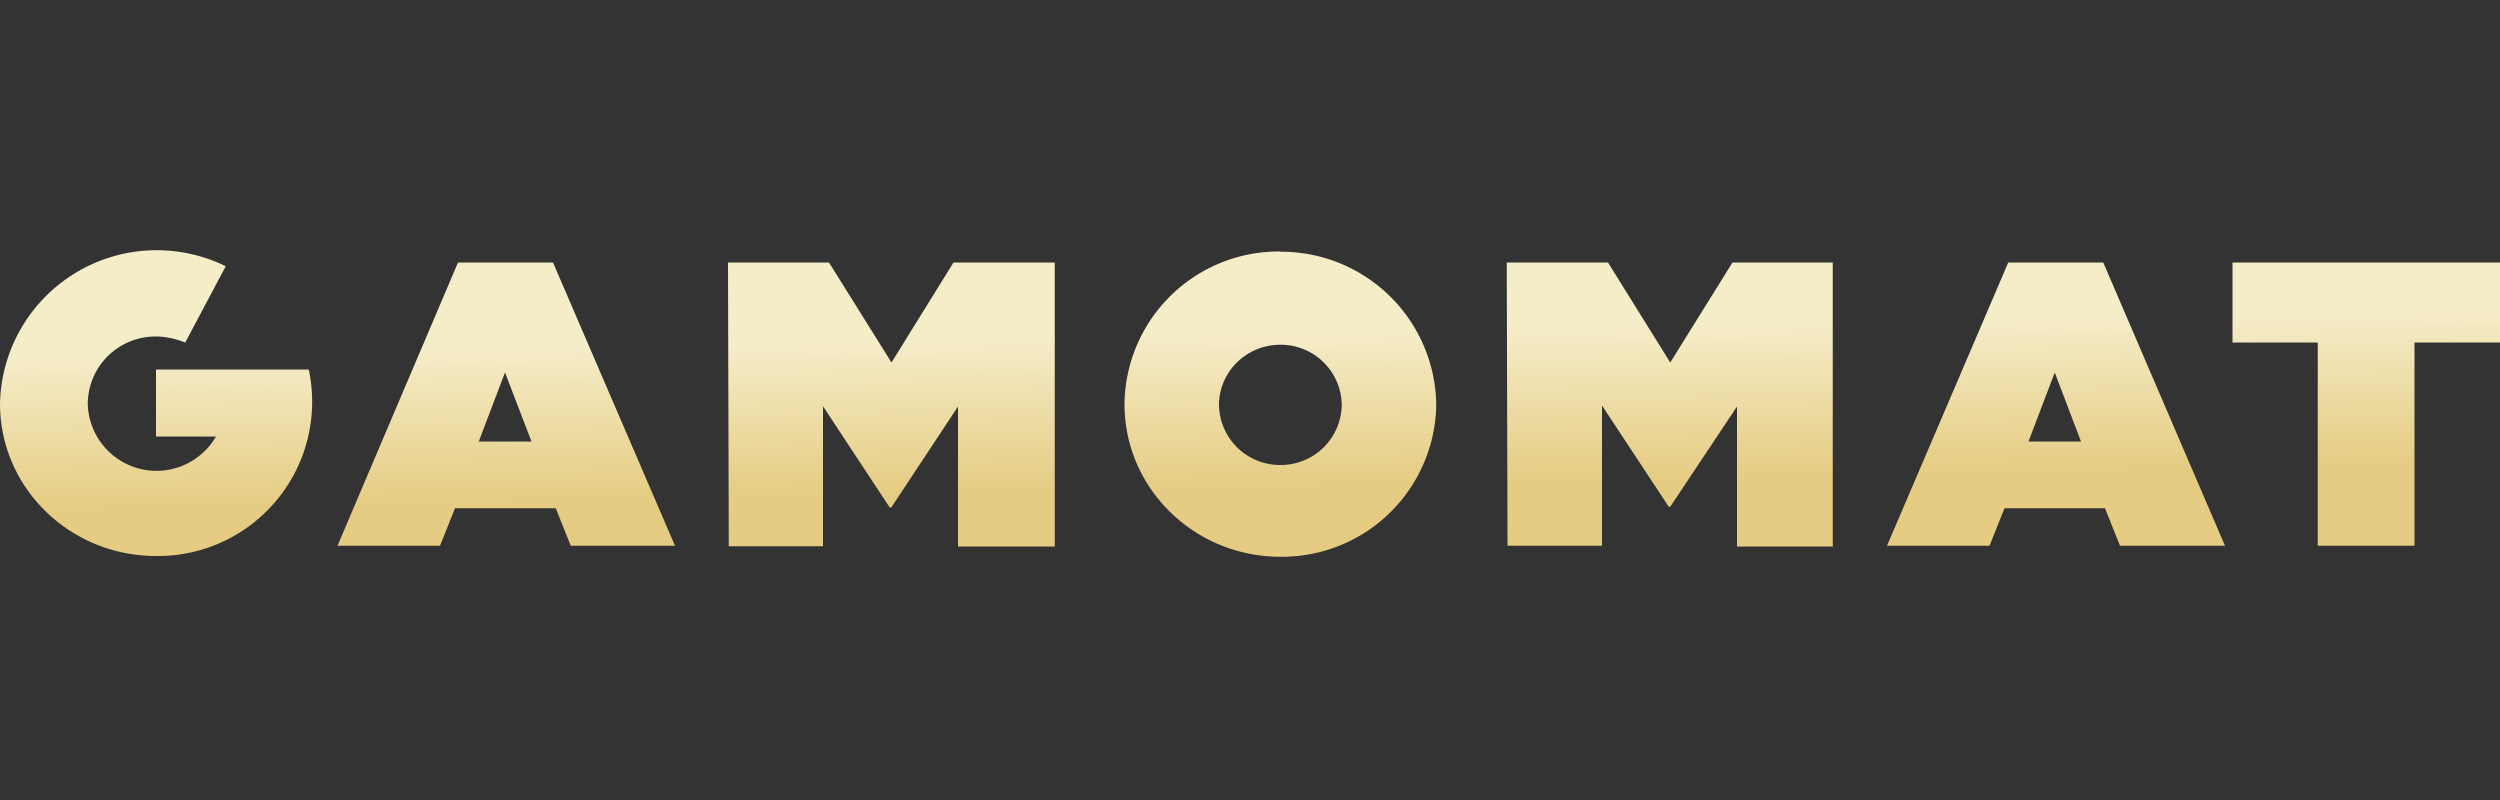
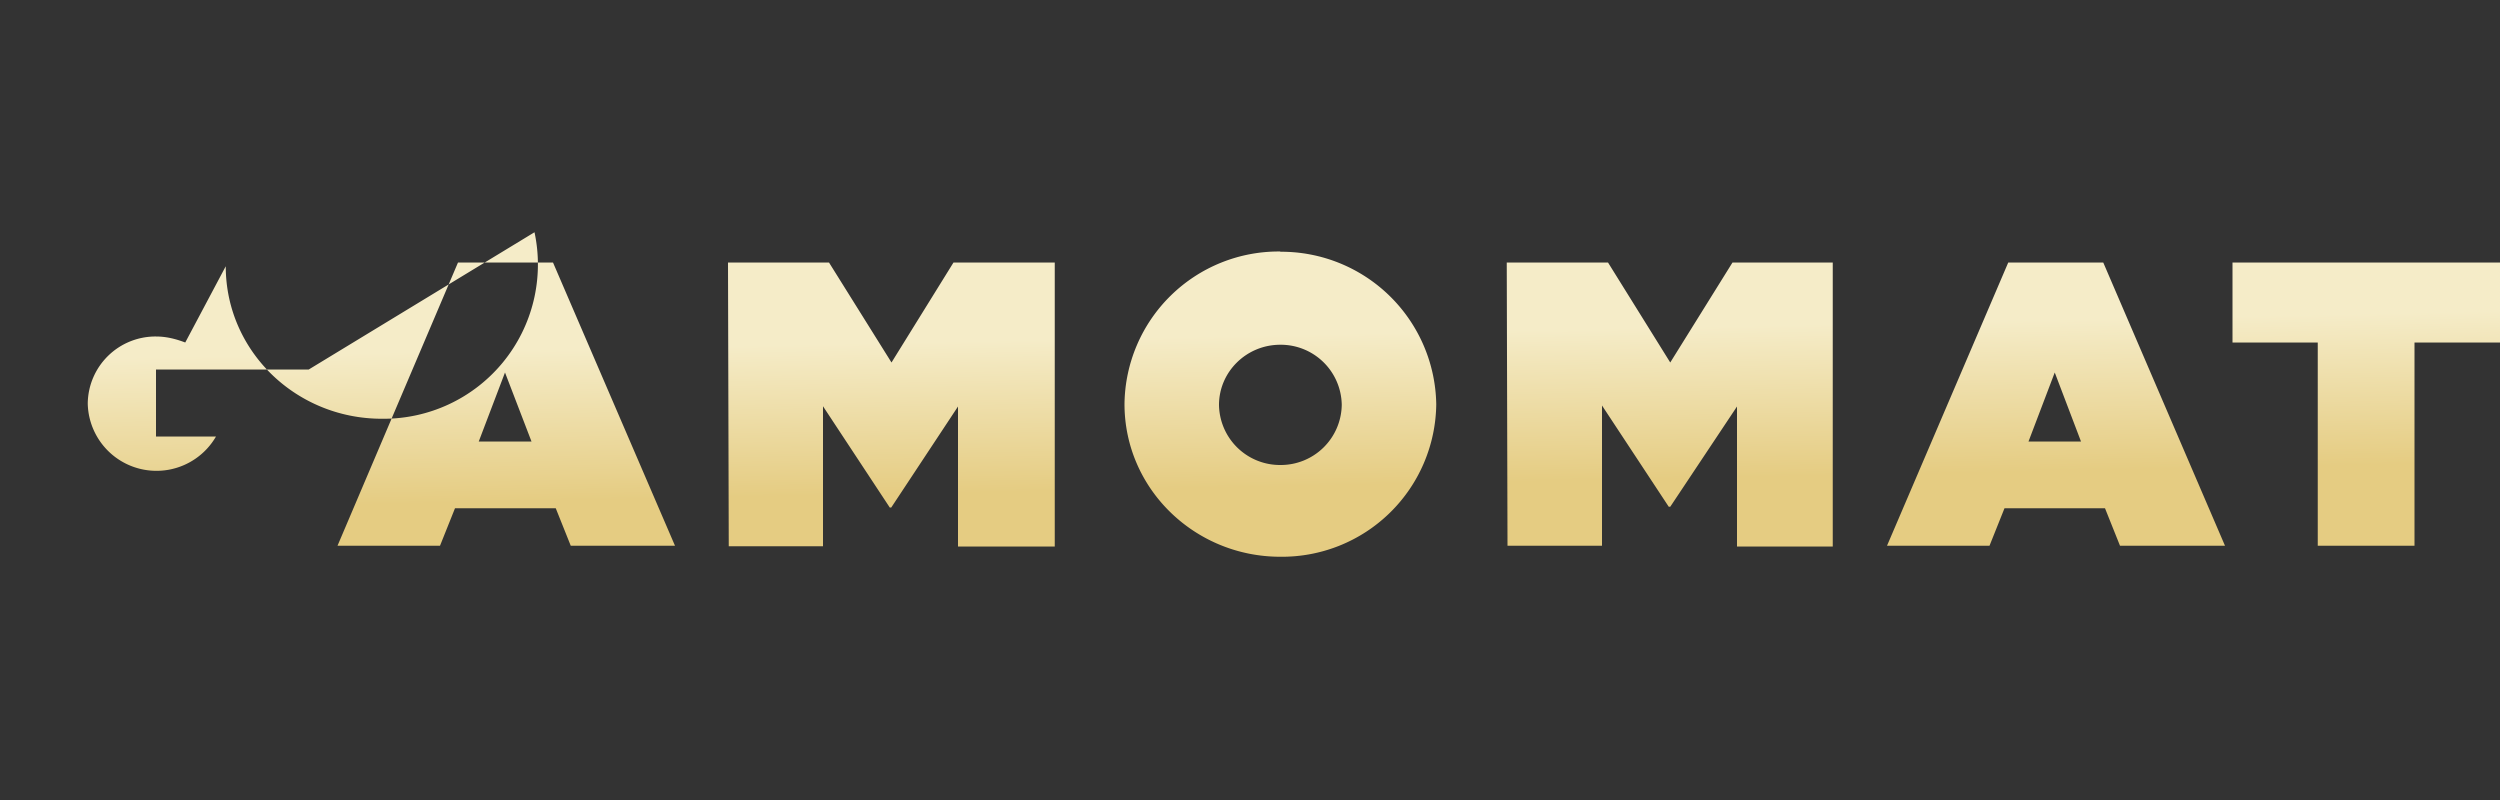
<svg xmlns="http://www.w3.org/2000/svg" width="100" height="32" fill="none">
  <rect width="100%" height="100%" fill="#333333" stroke="none" />
-   <path d="M12.35 14.78H6.24v2.68h2.4a2.75 2.75 0 0 1-5.13-1.32 2.71 2.71 0 0 1 2.73-2.68c.42 0 .8.1 1.17.24l1.62-3.05A6.27 6.27 0 0 0 0 16.14c0 3.4 2.82 6.1 6.24 6.1a6.17 6.17 0 0 0 6.11-7.46Zm38.86 3.82a2.44 2.44 0 0 1-2.45-2.4c0-1.33 1.1-2.41 2.45-2.41a2.44 2.44 0 0 1 2.46 2.4 2.44 2.44 0 0 1-2.46 2.41Zm0-8.54a6.17 6.17 0 0 0-6.23 6.1c0 3.4 2.82 6.11 6.23 6.11a6.17 6.17 0 0 0 6.24-6.1 6.2 6.2 0 0 0-6.24-6.1Zm9.06.44h4.05l2.49 4 2.49-4h4.01v11.36h-3.83v-5.6l-2.67 4.01h-.06l-2.67-4.05v5.61H60.3l-.03-11.33Zm-31.15 0h4.04l2.5 4 2.48-4h4.05v11.36h-3.87v-5.6l-2.67 4.04h-.06l-2.67-4.05v5.6h-3.77l-.03-11.35Zm63.6 3.2H89.3v-3.2H100v3.2h-3.42v8.13h-3.87V13.7Zm-9.48 3.96-1.05-2.76-1.05 2.76h2.1Zm-2.91-7.16h3.8L89 21.83h-4.2l-.6-1.5h-4.02l-.6 1.5h-4.1l4.85-11.33Zm-59.07 7.16L20.2 14.9l-1.05 2.76h2.1Zm-2.94-7.16h3.8L27 21.83h-4.17l-.6-1.5H18.2l-.6 1.5h-4.1l4.82-11.33Z" fill="url(#a)" />
+   <path d="M12.35 14.78H6.24v2.68h2.4a2.75 2.75 0 0 1-5.13-1.32 2.71 2.71 0 0 1 2.73-2.68c.42 0 .8.1 1.17.24l1.62-3.05c0 3.4 2.82 6.1 6.24 6.1a6.17 6.17 0 0 0 6.11-7.46Zm38.86 3.82a2.44 2.44 0 0 1-2.45-2.4c0-1.33 1.1-2.41 2.45-2.41a2.44 2.44 0 0 1 2.46 2.4 2.44 2.44 0 0 1-2.46 2.41Zm0-8.54a6.17 6.17 0 0 0-6.23 6.1c0 3.4 2.82 6.11 6.23 6.11a6.17 6.17 0 0 0 6.24-6.1 6.2 6.2 0 0 0-6.24-6.1Zm9.06.44h4.05l2.49 4 2.49-4h4.01v11.36h-3.83v-5.6l-2.67 4.01h-.06l-2.67-4.05v5.61H60.3l-.03-11.33Zm-31.15 0h4.04l2.5 4 2.48-4h4.05v11.36h-3.87v-5.6l-2.67 4.04h-.06l-2.67-4.05v5.6h-3.77l-.03-11.35Zm63.6 3.2H89.3v-3.2H100v3.2h-3.42v8.13h-3.87V13.7Zm-9.48 3.96-1.05-2.76-1.05 2.76h2.1Zm-2.91-7.16h3.8L89 21.83h-4.2l-.6-1.5h-4.02l-.6 1.5h-4.1l4.85-11.33Zm-59.07 7.16L20.2 14.9l-1.05 2.76h2.1Zm-2.94-7.16h3.8L27 21.83h-4.17l-.6-1.5H18.2l-.6 1.5h-4.1l4.82-11.33Z" fill="url(#a)" />
  <defs>
    <linearGradient id="a" x1="1145" y1="-8.23" x2="1145.12" y2="-2.16" gradientUnits="userSpaceOnUse">
      <stop stop-color="#F5ECC8" />
      <stop offset="1" stop-color="#E5CC82" />
    </linearGradient>
  </defs>
</svg>